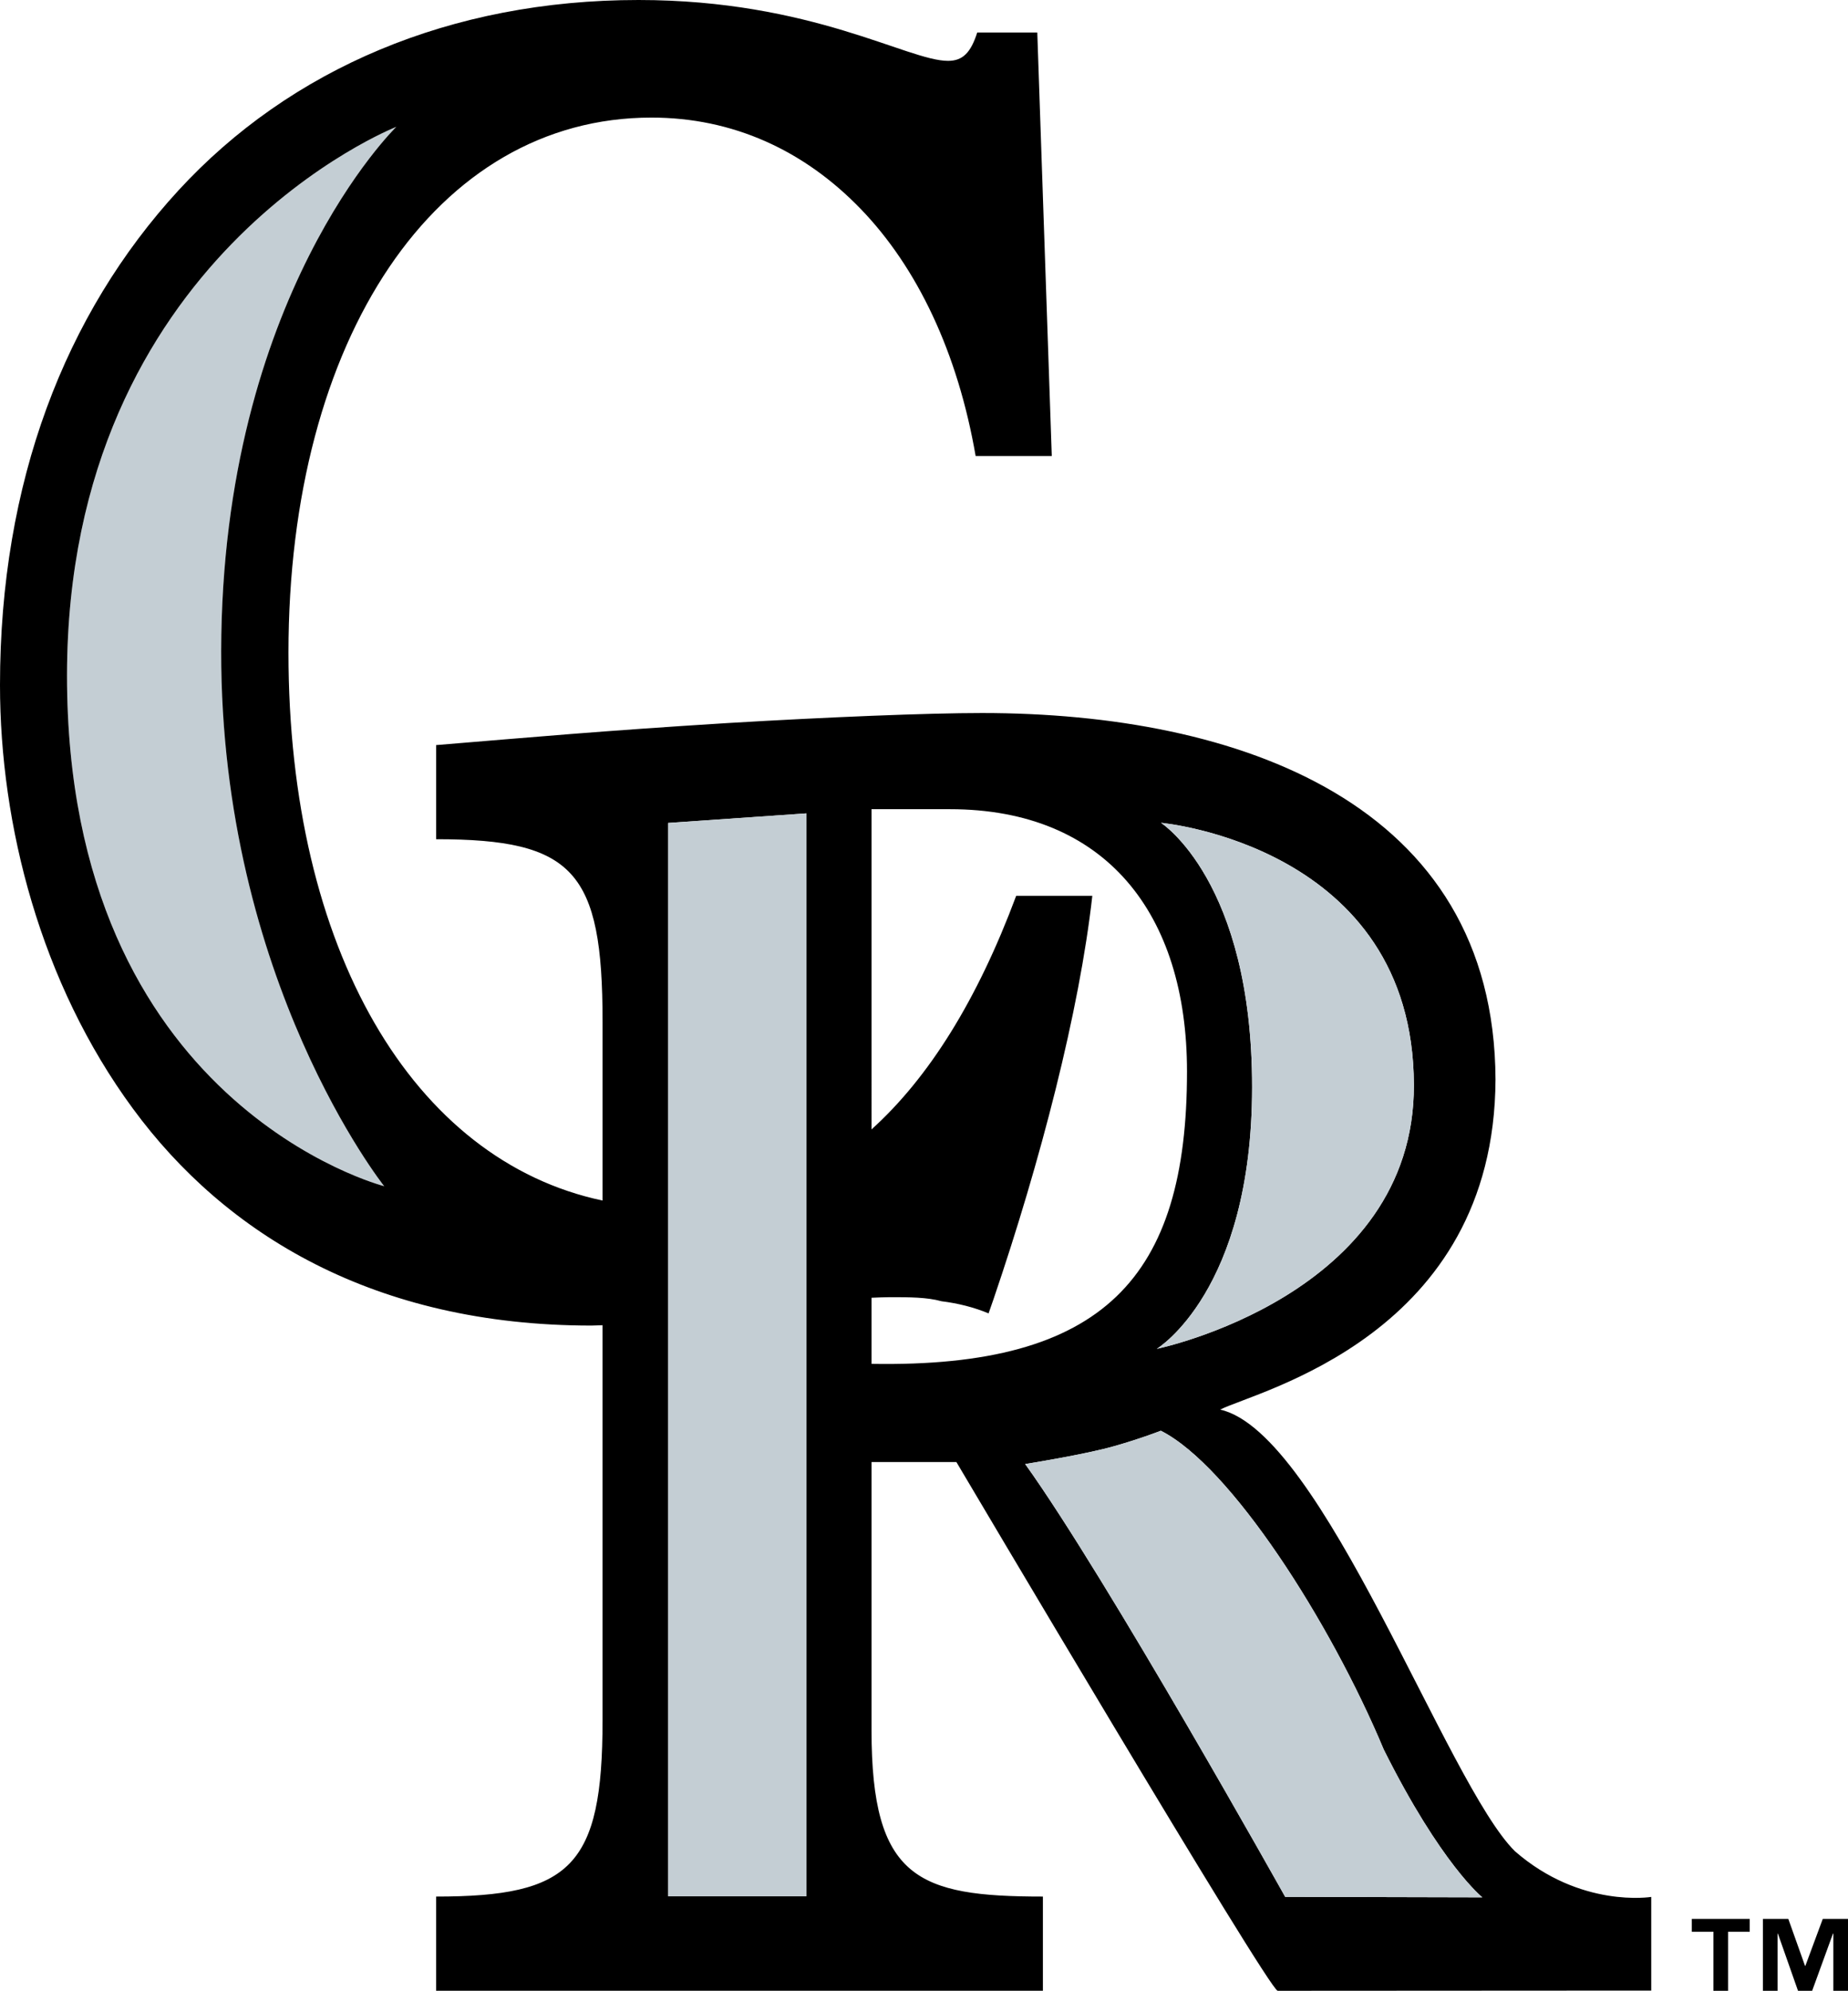
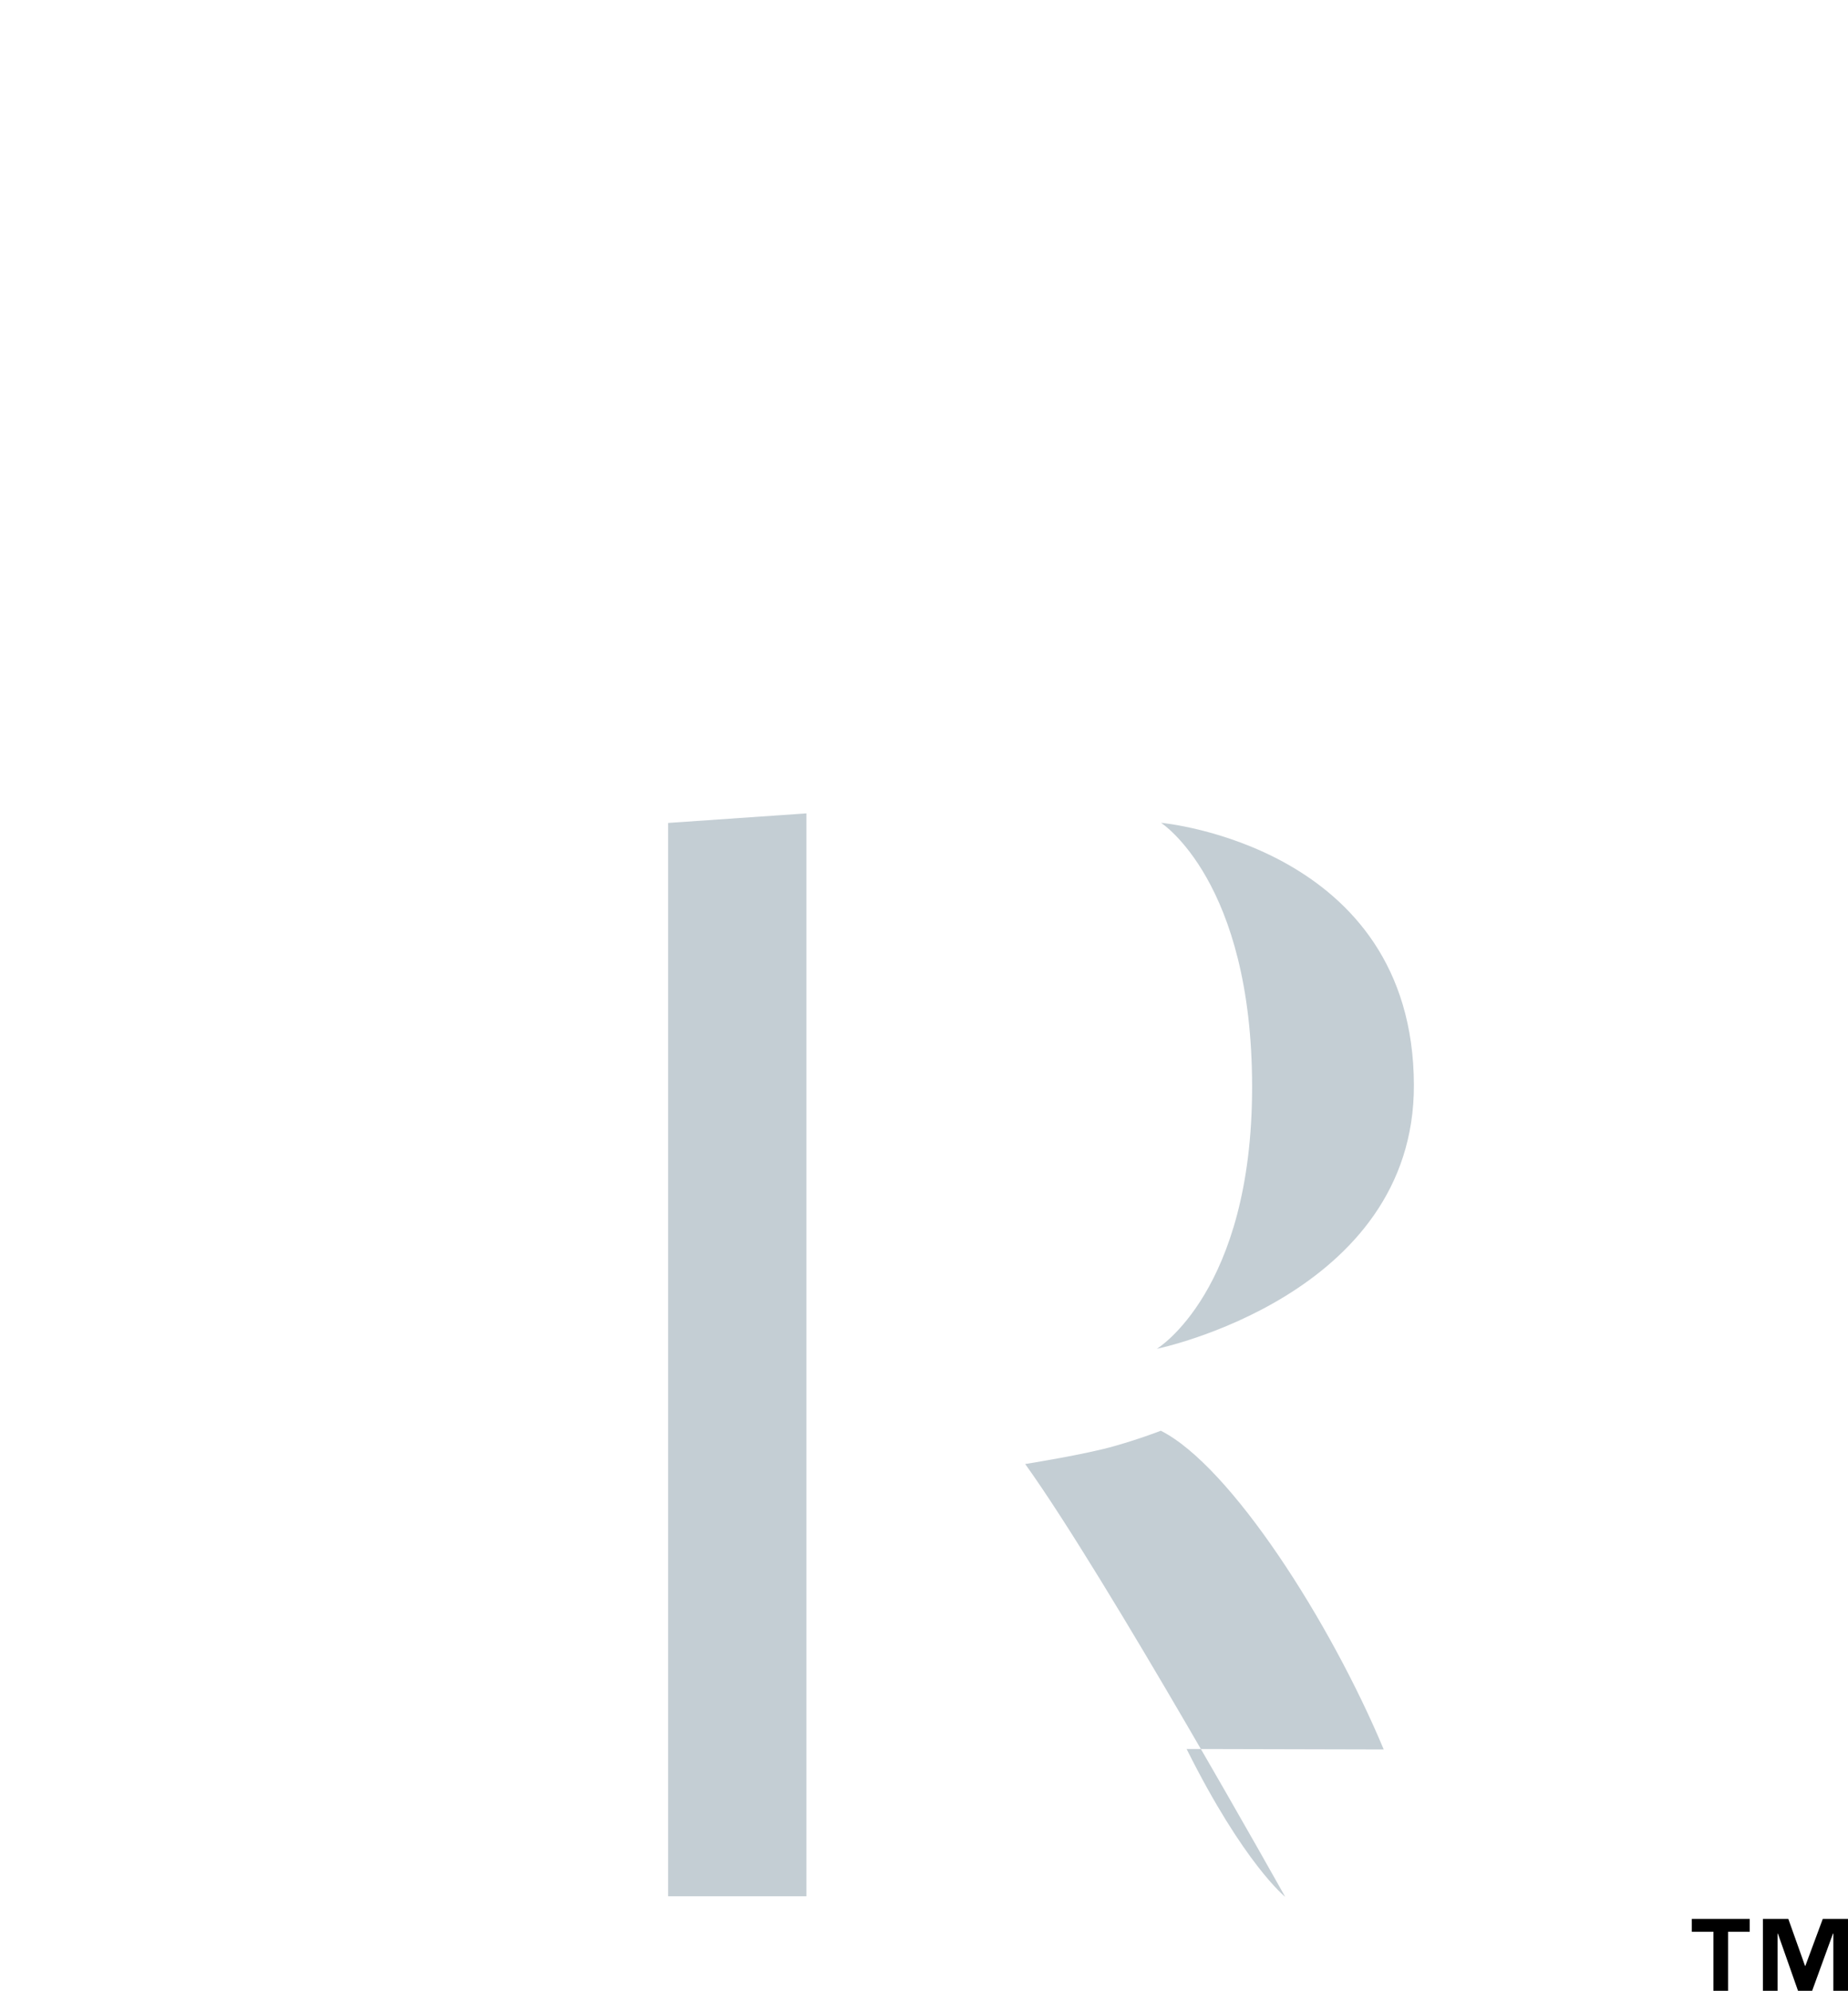
<svg xmlns="http://www.w3.org/2000/svg" viewBox="0 0 178.36 192.04">
  <title>Colorado Rockies Primary Logo on Light</title>
-   <path d="M38.251 12.235S6.499 24.677 6.471 65.138c-.039 41.453 30.609 49.285 30.609 49.285s-15.776-19.815-15.731-51.62c.057-34.245 16.902-50.568 16.902-50.568" fill="#c4ced4" />
-   <path d="M146.218 178.58c-6.566-6.458-18.549-40.377-28.453-42.606 3.632-1.827 26.473-7.148 26.574-31.844-.102-26.697-24.828-35.349-49.558-35.349-5.255 0-14.837.389-24.572.968-12.362.771-18.7 1.35-28.117 2.125v9.08c13.28 0 16.064 3.089 16.064 17.578v17.277c-18.3-3.863-30.315-24.229-30.315-52.85 0-30.305 14.237-51.616 35.034-51.616 7.825 0 14.703 3.131 20.183 8.8 5.48 5.665 9.382 13.88 11.106 23.85h7.348l-1.399-40.86h-5.795c-.624 1.953-1.402 2.738-2.819 2.738C87.593 5.869 78.369 0 61.629 0 43.486 0 27.998 6.65 17.21 18.381 6.258 30.308 0 46.536 0 66.085c0 13.491 3.906 28.737 12.831 40.861 8.908 12.123 23.307 20.923 44.258 20.923.361 0 .705-.031 1.066-.035v38.119c0 14.1-3.089 16.996-16.064 16.996v9.084h58.565v-9.084c-12.057 0-16.54-1.735-16.54-16.032v-25.884h8.19s30.189 51.01 31.009 51.006c2.139-.007 36.054-.021 36.054-.021v-9.035c-.001 0-6.816 1.119-13.151-4.403M6.468 65.138c.032-40.46 31.784-52.903 31.784-52.903S21.407 28.559 21.347 62.804c-.046 31.801 15.734 51.62 15.734 51.62S6.433 106.591 6.468 65.138M77.826 182.92H64.483V79.386l13.343-.925V182.92zm58.635-78.271c.07 20.341-24.811 25.463-24.811 25.463s9.189-5.539 9.196-25.231c.011-19.885-8.793-25.508-8.793-25.508s24.341 2.194 24.408 25.276m-52.346 26.914v-6.377c.585-.021 1.181-.056 1.753-.056 1.886 0 3.6 0 5.006.393 1.564.193 3.138.582 4.537 1.171l.477-1.367c4.53-13.294 8.288-27.763 9.536-38.911h-7.348c-3.737 10.016-8.407 17.519-13.96 22.529V78.057h7.569c14.991 0 22.879 10.044 22.879 25.302 0 19.899-8.032 28.59-30.449 28.204m39.925 51.413s-17.193-30.743-25.095-41.751c0 0 5.802-.918 8.631-1.735 2.58-.733 4.459-1.476 4.459-1.476 6.738 3.393 16.369 18.441 21.515 30.746 5.546 11.103 9.515 14.262 9.515 14.262l-19.025-.046z" />
-   <path fill="#c4ced4" d="M64.482 182.922h13.346V78.462l-13.346.922zM120.847 104.879c-.007 19.696-9.199 25.235-9.199 25.235s24.881-5.126 24.814-25.463c-.067-23.086-24.408-25.281-24.408-25.281s8.804 5.624 8.793 25.509M133.551 168.759c-5.147-12.305-14.777-27.352-21.515-30.746 0 0-1.879.743-4.459 1.476-2.829.817-8.631 1.736-8.631 1.736 7.902 11.012 25.095 41.751 25.095 41.751l19.026.046c-.002-.001-3.97-3.16-9.516-14.263" />
+   <path fill="#c4ced4" d="M64.482 182.922h13.346V78.462l-13.346.922zM120.847 104.879c-.007 19.696-9.199 25.235-9.199 25.235s24.881-5.126 24.814-25.463c-.067-23.086-24.408-25.281-24.408-25.281s8.804 5.624 8.793 25.509M133.551 168.759c-5.147-12.305-14.777-27.352-21.515-30.746 0 0-1.879.743-4.459 1.476-2.829.817-8.631 1.736-8.631 1.736 7.902 11.012 25.095 41.751 25.095 41.751c-.002-.001-3.97-3.16-9.516-14.263" />
  <path d="M175.924 185.106l-1.68 4.529h-.031l-1.613-4.529h-2.454v6.934h1.417v-5.518h.031l1.942 5.518h1.364l2.009-5.518h.038v5.518h1.413v-6.934zM163.282 186.34h2.089v5.697h1.413v-5.697h2.089v-1.234h-5.591z" />
</svg>